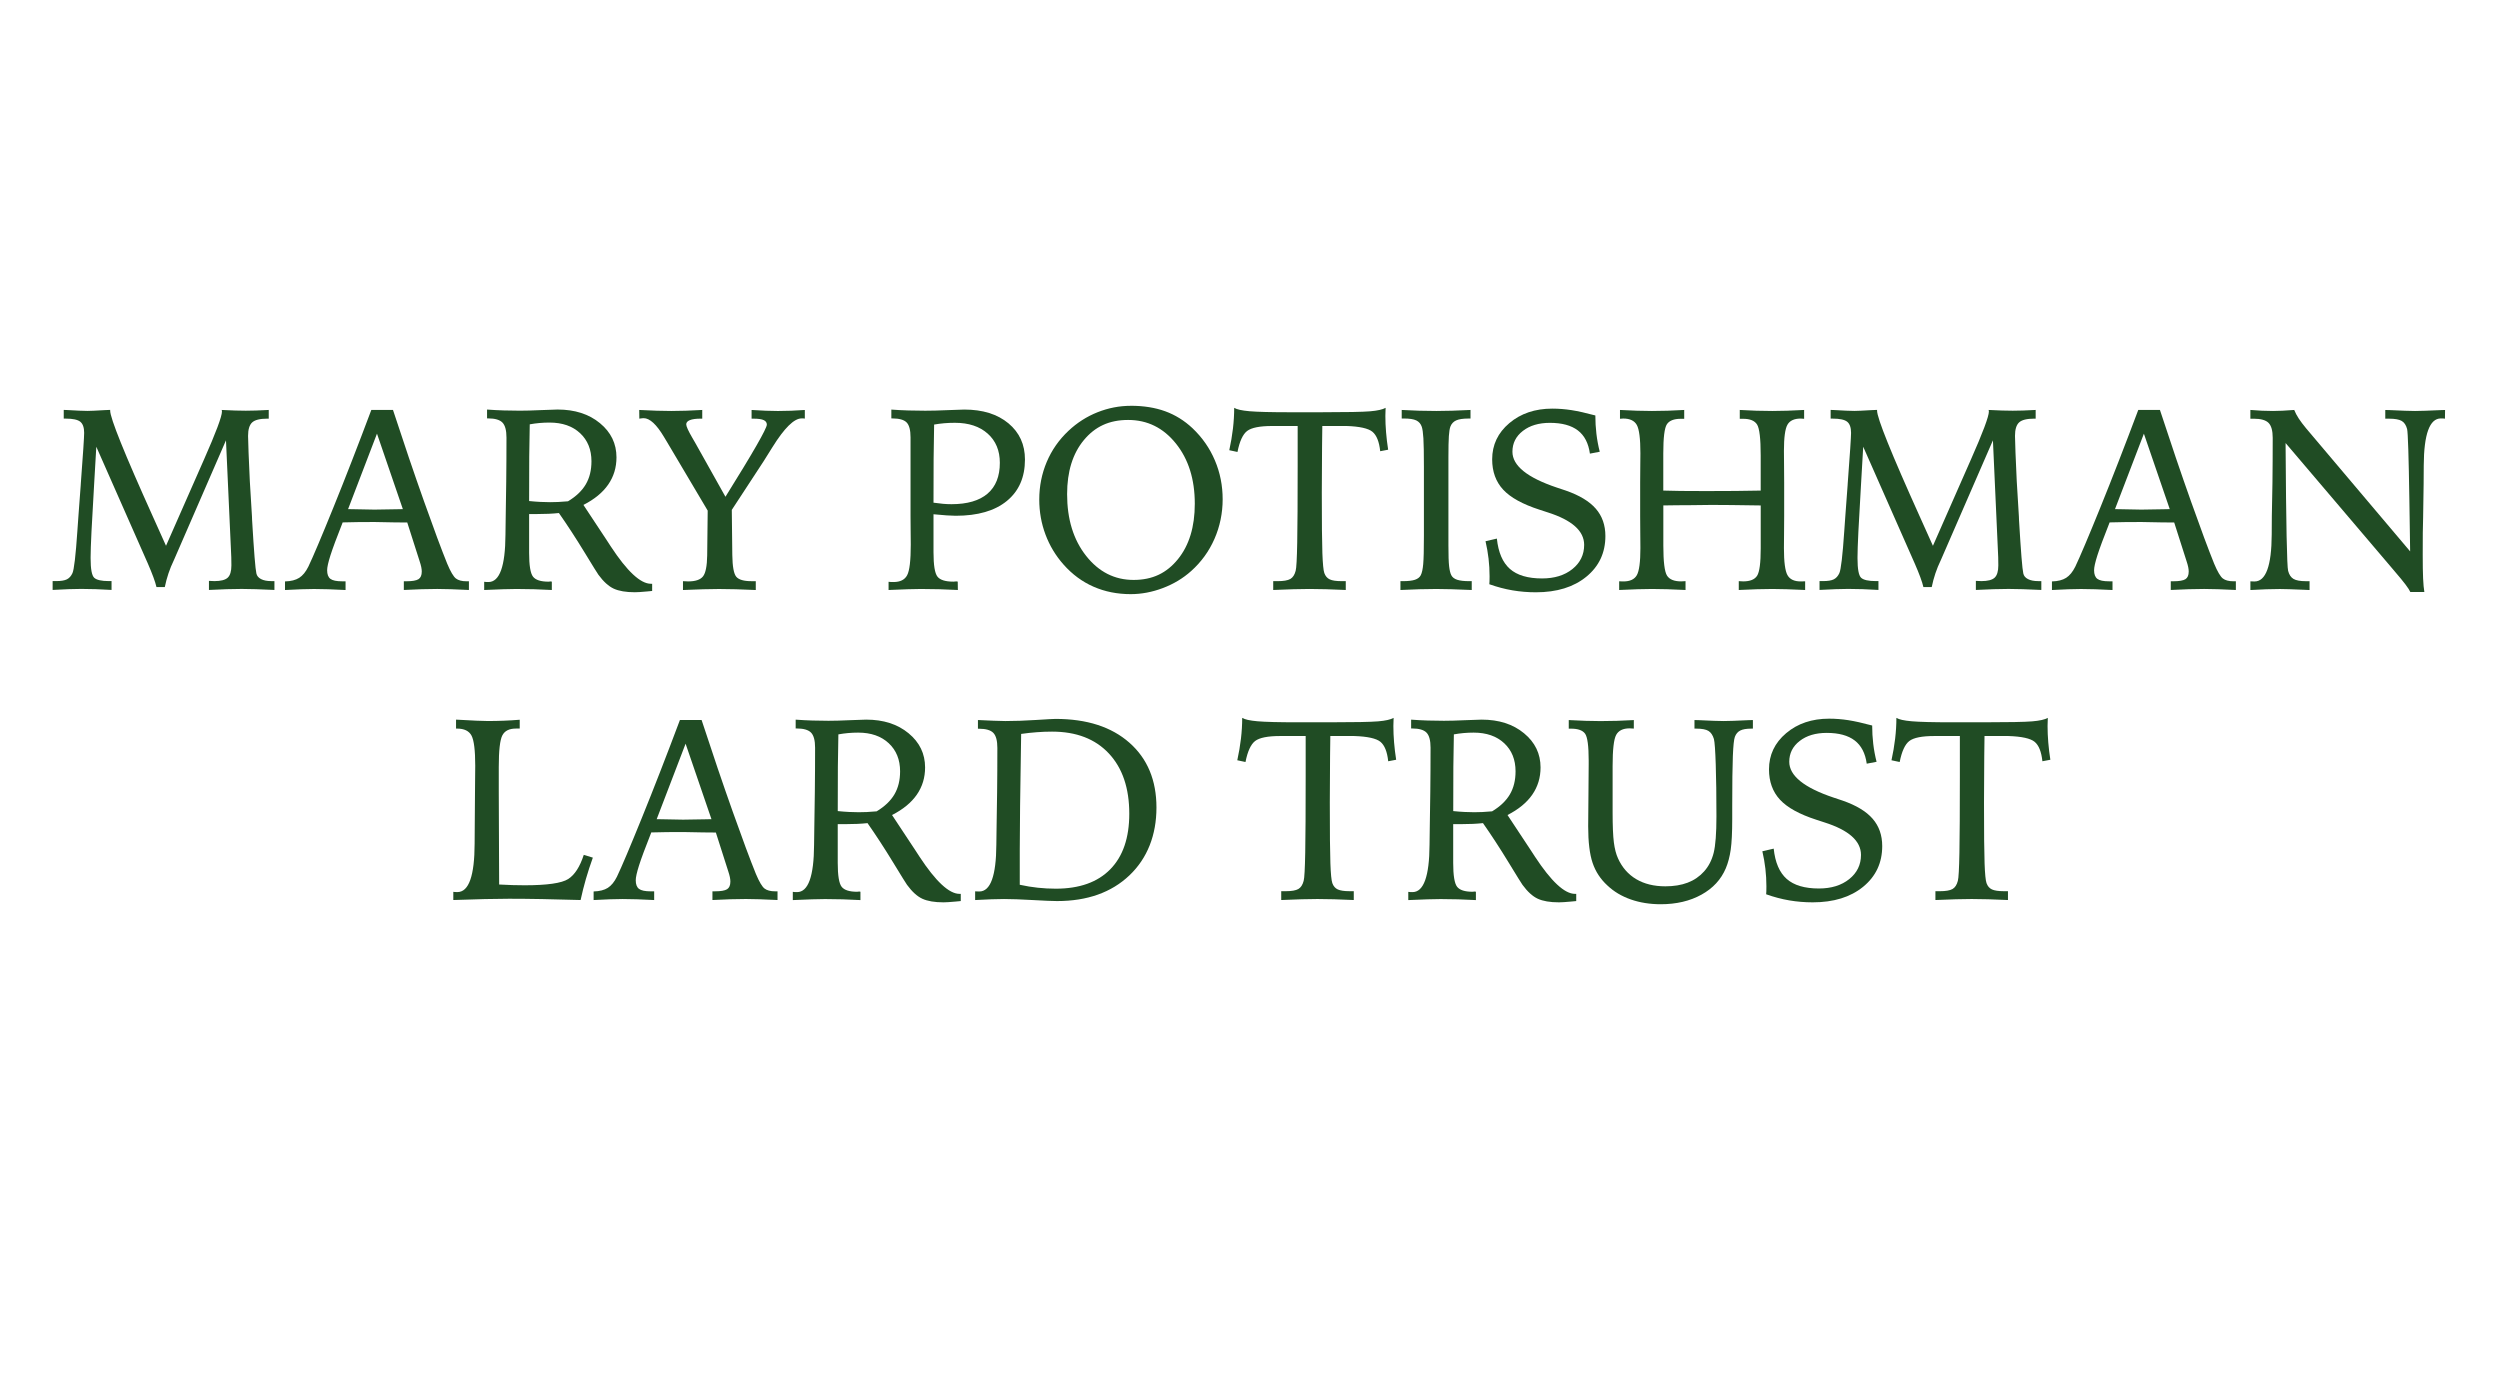
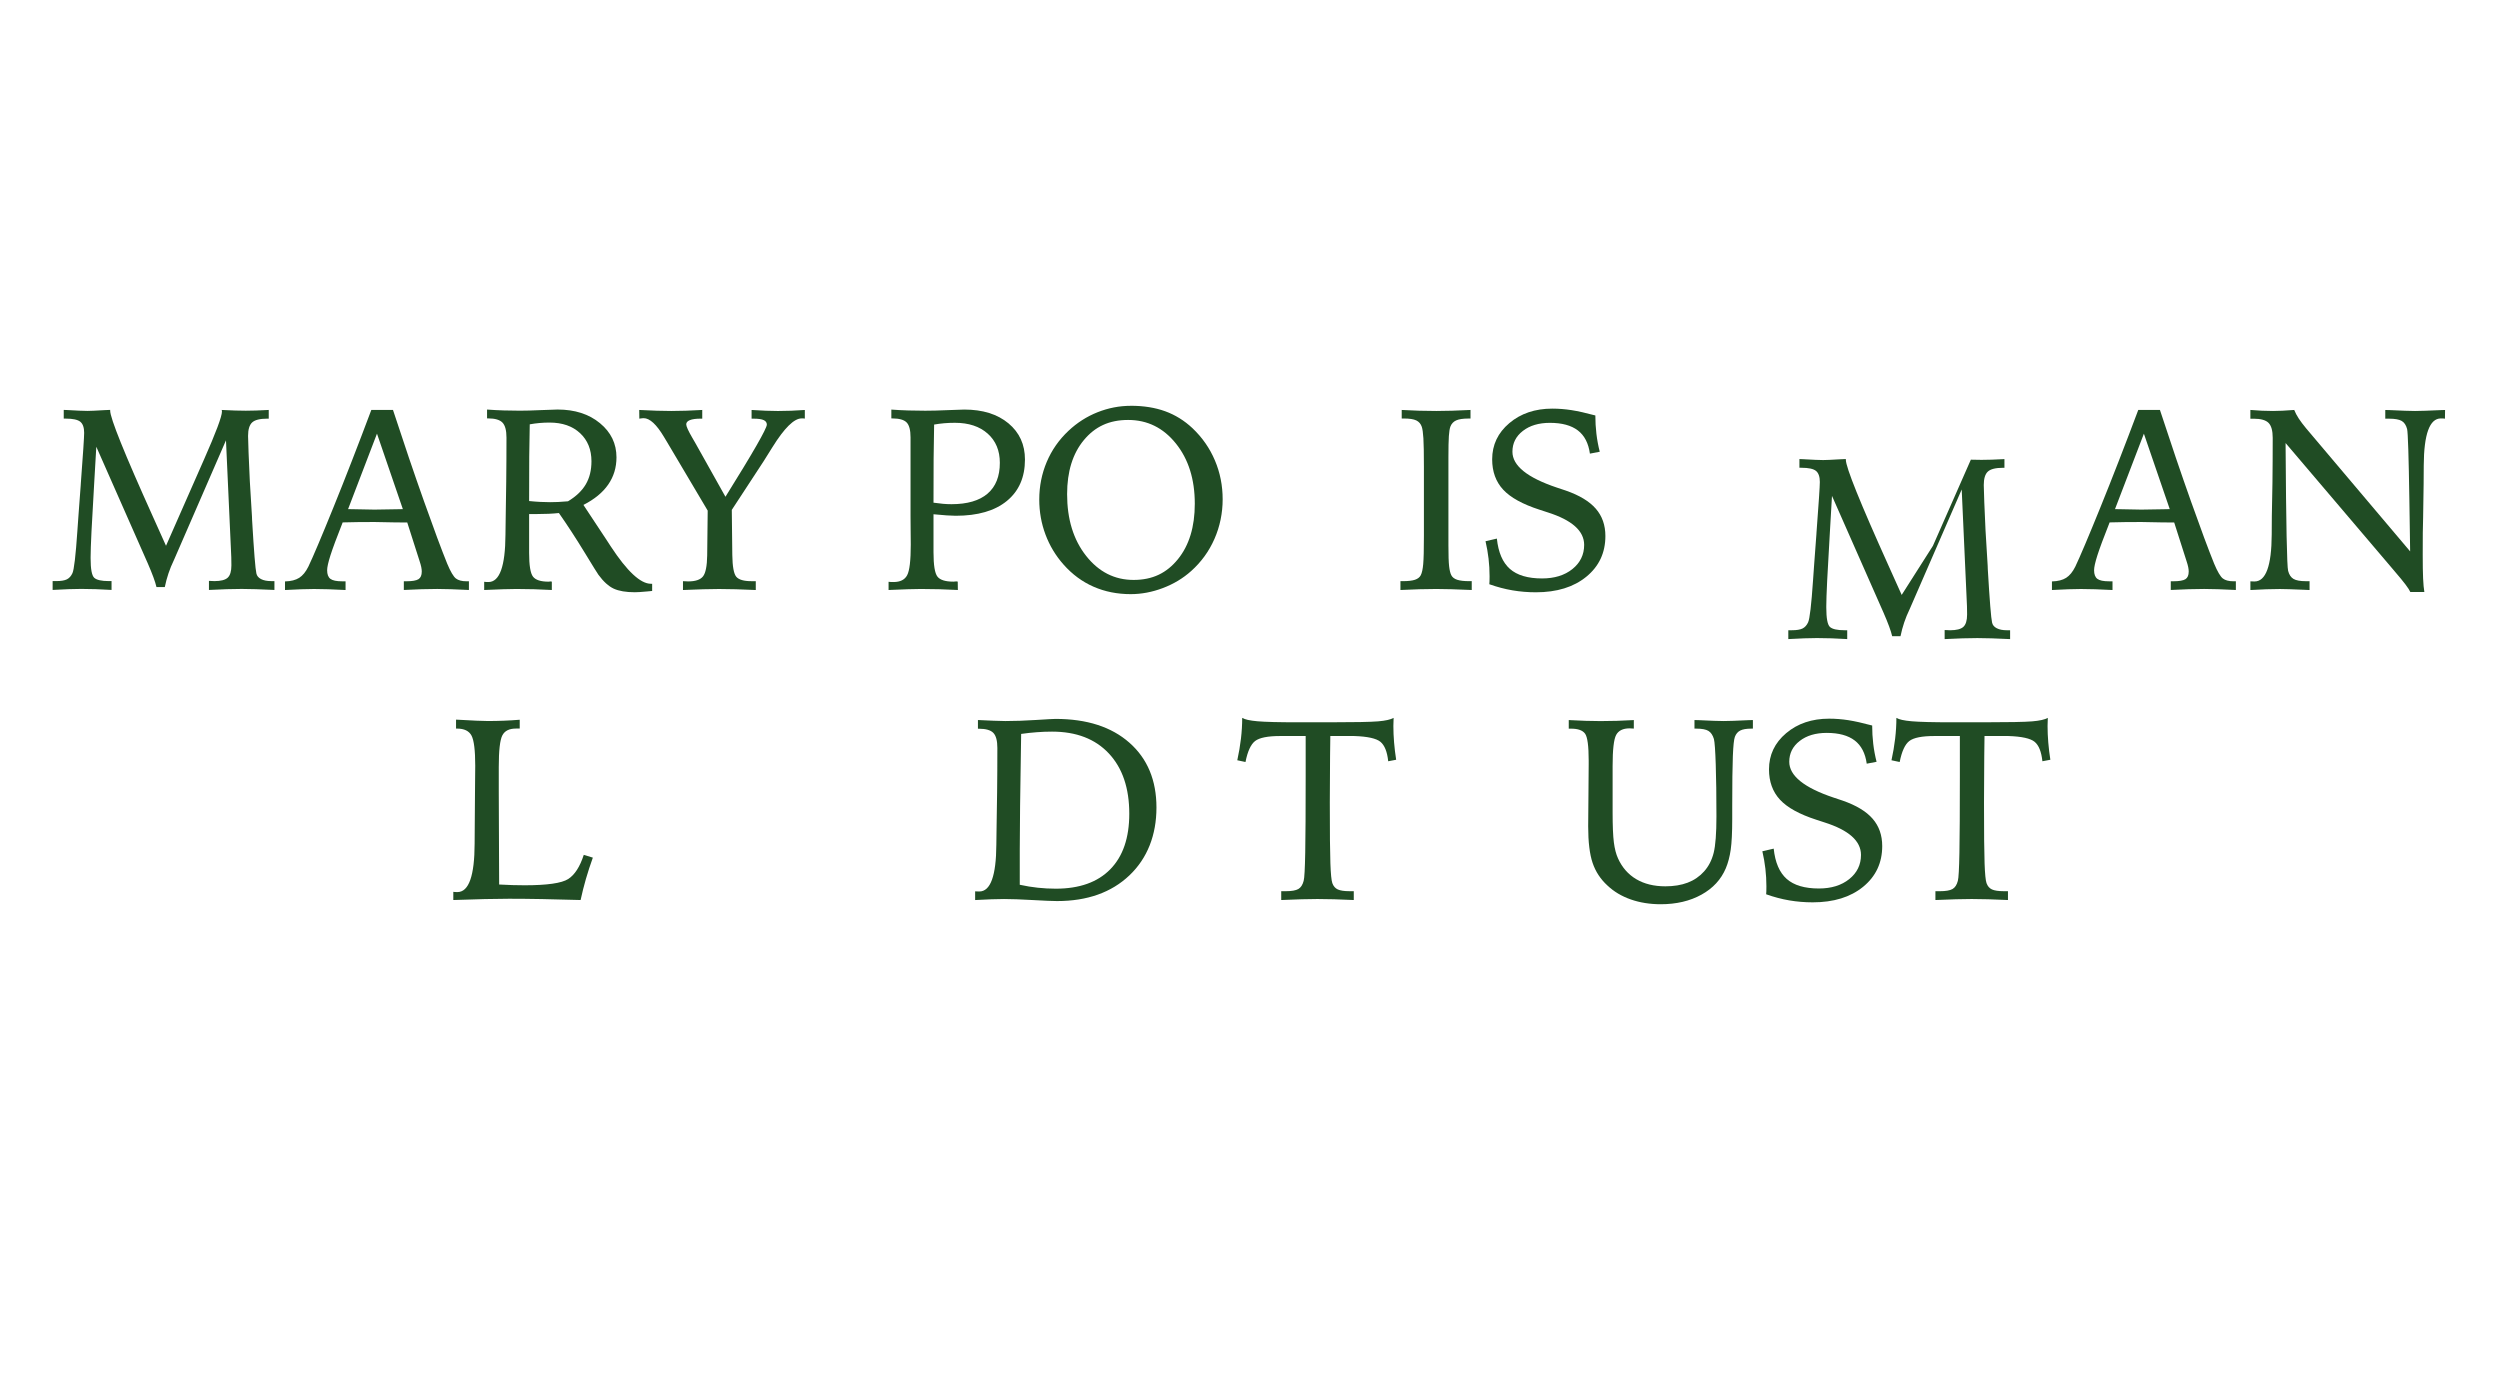
<svg xmlns="http://www.w3.org/2000/svg" id="Layer_1" viewBox="0 0 1080 600">
  <defs>
    <style>.cls-1{fill:#204c24;stroke-width:0px;}</style>
  </defs>
  <path class="cls-1" d="M71.71,235.8l15.74-35.75.65-1.47c5.19-11.74,7.79-18.68,7.79-20.82,0-.07-.02-.18-.05-.33-.04-.14-.05-.25-.05-.33,2.14.11,4.08.19,5.8.25s3.26.08,4.6.08c1.27,0,2.74-.03,4.41-.08s3.51-.14,5.5-.25v3.76h-.65c-3.16,0-5.33.54-6.51,1.63-1.18,1.09-1.77,3.03-1.77,5.83,0,1.09.07,3.52.22,7.3.14,3.78.33,7.87.54,12.26l.93,15.32.05,1.47c.8,13.59,1.42,21.27,1.85,23.05.22,1.05.89,1.87,2.02,2.45,1.13.58,2.6.87,4.42.87h1.36v3.82c-2.87-.14-5.54-.25-8.01-.33-2.47-.07-4.51-.11-6.14-.11-1.92,0-4.07.04-6.46.11-2.39.07-4.95.18-7.68.33v-3.92c.33,0,.74.02,1.25.05.51.04.87.05,1.09.05,2.76,0,4.68-.49,5.75-1.47,1.07-.98,1.61-2.76,1.61-5.34,0-1.2-.02-2.38-.05-3.54-.04-1.16-.09-2.36-.16-3.6l-2.13-46.87-22.34,51.39c-.04.07-.11.24-.22.49-1.74,3.6-3.03,7.43-3.87,11.5h-3.6c-.51-2.25-1.78-5.7-3.81-10.36l-.22-.49-21.96-49.76c-.22,3.89-.53,9.23-.93,16.02-1.02,16.86-1.53,27.41-1.53,31.67v.54c0,4.62.52,7.4,1.55,8.37,1.04.96,3.15,1.44,6.35,1.44h1.14v3.82c-2.36-.14-4.62-.25-6.79-.33-2.16-.07-4.26-.11-6.29-.11-1.45,0-3.26.04-5.42.11-2.16.07-4.48.18-6.95.33v-3.82h1.53c2.07,0,3.62-.25,4.63-.76,1.02-.51,1.82-1.4,2.4-2.67.69-1.49,1.4-7.52,2.12-18.09.18-2.91.34-5.21.49-6.92l.98-13.19v-.16c.98-13.04,1.47-20.46,1.47-22.24,0-2.29-.55-3.89-1.66-4.8-1.11-.91-3.21-1.36-6.29-1.36h-.87v-3.76c.29,0,.76.02,1.42.05,4.21.25,7.16.38,8.83.38,1.27,0,3.69-.11,7.25-.33,1.13-.07,1.98-.11,2.56-.11v.33c0,3.23,6.15,18.49,18.46,45.78l5.66,12.59Z" />
  <path class="cls-1" d="M160.4,177.1h9.37c4.72,14.44,9.2,27.62,13.43,39.54,4.23,11.93,7.57,20.89,10,26.89,1.45,3.46,2.71,5.58,3.76,6.38,1.05.8,2.56,1.2,4.52,1.2h1.09v3.76c-2.83-.14-5.42-.25-7.77-.33-2.34-.07-4.32-.11-5.91-.11-2.04,0-4.27.04-6.7.11-2.43.07-5.01.18-7.74.33v-3.76h1.04c2.58,0,4.34-.3,5.29-.9.94-.6,1.42-1.7,1.42-3.3,0-.58-.07-1.23-.22-1.94-.15-.71-.38-1.56-.71-2.54l-5.34-16.71c-1.38,0-3.27-.02-5.67-.05-4.36-.11-7.16-.16-8.39-.16-2.47,0-4.81,0-7,.03-2.2.02-4.48.06-6.84.14-2.58,6.52-4.34,11.27-5.29,14.26-.95,2.99-1.42,5.12-1.42,6.39,0,1.79.47,3.03,1.42,3.74.94.71,2.63,1.06,5.07,1.06h1.47v3.76c-2.65-.14-5.13-.25-7.44-.33-2.31-.07-4.37-.11-6.19-.11-1.45,0-3.27.04-5.45.11-2.18.07-4.54.18-7.08.33v-3.71c2.58-.07,4.62-.59,6.13-1.55s2.83-2.57,3.95-4.83c2.04-4.25,5.64-12.77,10.82-25.55,5.18-12.78,10.64-26.83,16.38-42.13ZM162.85,187.35l-12.48,32.59c.69,0,1.69.02,3,.05,4.11.11,6.9.16,8.39.16,1.82,0,5.1-.05,9.87-.16,1.05-.04,1.85-.05,2.4-.05l-11.17-32.59Z" />
  <path class="cls-1" d="M209.2,251.33c.25.04.5.06.74.08.24.02.59.03,1.06.03,4.83,0,7.29-6.79,7.36-20.38.04-3.42.07-6.08.11-8.01l.22-14.88c.04-3.2.06-6.3.08-9.32.02-3.02.03-6.29.03-9.81,0-3.12-.58-5.29-1.74-6.49s-3.23-1.8-6.21-1.8h-.44v-3.82c2.43.18,4.84.31,7.22.38,2.38.07,4.7.11,6.95.11,2.43,0,5.46-.08,9.07-.25,3.62-.16,6.02-.25,7.22-.25,7.45,0,13.55,1.96,18.31,5.89,4.76,3.92,7.14,8.85,7.14,14.77,0,4.4-1.19,8.31-3.57,11.75s-5.95,6.37-10.71,8.8l10.19,15.42c.36.58.91,1.42,1.63,2.51,7.05,10.75,12.83,16.13,17.33,16.13h.54v3.11c-.51.04-1.27.11-2.29.22-2.36.22-4.09.33-5.18.33-3.85,0-6.89-.52-9.13-1.55-2.23-1.04-4.44-3.04-6.62-6.02-.36-.47-2.37-3.71-6.02-9.7s-7.33-11.64-11.04-16.95c-1.38.15-2.85.25-4.42.33-1.56.07-3.29.11-5.18.11h-3.27v16.73c0,5.45.56,8.89,1.69,10.33,1.13,1.44,3.36,2.15,6.7,2.15.11,0,.25-.02.44-.05.18-.04.33-.05.44-.05.15,0,.26.02.35.05s.15.05.19.05v3.6c-2.58-.14-5.14-.25-7.69-.33-2.54-.07-5.07-.11-7.58-.11-1.34,0-3.23.04-5.67.11-2.43.07-5.2.18-8.28.33v-3.54ZM228.6,216.45c1.74.18,3.39.31,4.93.38,1.54.07,2.92.11,4.11.11,1.02,0,2.18-.03,3.49-.08s2.72-.15,4.25-.3c3.49-2.11,6.05-4.55,7.68-7.33,1.63-2.78,2.45-6.09,2.45-9.95,0-5.05-1.64-9.1-4.91-12.15-3.27-3.05-7.67-4.58-13.19-4.58-1.49,0-2.94.06-4.36.19-1.42.13-2.82.32-4.2.57-.11,4.51-.18,9.14-.22,13.9-.04,4.76-.05,11.17-.05,19.24Z" />
  <path class="cls-1" d="M276.12,177.1c2.69.15,5.21.25,7.58.33,2.36.07,4.45.11,6.27.11,1.96,0,4.07-.04,6.32-.11,2.25-.07,4.61-.18,7.08-.33v3.76h-.76c-2,0-3.53.21-4.58.63-1.05.42-1.58,1.03-1.58,1.83,0,.87.89,2.83,2.67,5.89.47.8.85,1.45,1.14,1.96l13.13,23.44c5.96-9.56,10.43-16.93,13.41-22.13,2.98-5.2,4.47-8.21,4.47-9.05s-.45-1.52-1.33-1.93c-.89-.42-2.33-.63-4.33-.63h-.93v-3.76c2.18.15,4.25.25,6.21.33,1.96.07,3.69.11,5.18.11,1.85,0,3.74-.04,5.67-.11,1.92-.07,3.91-.18,5.94-.33v3.76c-.07-.04-.16-.06-.27-.08-.11-.02-.27-.03-.49-.03h-.65c-3.23,0-7.43,4.14-12.59,12.43-1.6,2.58-2.87,4.61-3.82,6.1l-13.73,20.98.22,19.46c.07,5.05.65,8.2,1.74,9.46,1.09,1.25,3.25,1.88,6.49,1.88h1.91v3.82c-3.02-.14-5.88-.25-8.58-.33-2.71-.07-5.13-.11-7.28-.11-1.82,0-4.08.04-6.79.11-2.71.07-5.64.18-8.8.33v-3.82c.25,0,.64.02,1.14.05s.87.05,1.09.05c3.16,0,5.3-.73,6.43-2.18,1.13-1.45,1.73-4.47,1.8-9.05l.22-19.35-17.6-29.7c-.33-.47-.75-1.16-1.25-2.07-3.23-5.45-6.18-8.17-8.83-8.17-.18,0-.41.02-.68.05-.27.04-.66.09-1.17.16l-.05-3.76Z" />
  <path class="cls-1" d="M383.87,251.33c.29.04.57.06.84.08.27.02.7.03,1.28.03,2.91,0,4.88-.99,5.91-2.97,1.04-1.98,1.55-6.38,1.55-13.22,0-1.02-.02-2.89-.05-5.61-.04-2.72-.05-4.92-.05-6.59v-34.12c0-3.12-.56-5.27-1.69-6.43-1.13-1.16-3.18-1.74-6.16-1.74h-.44v-3.82c2.47.18,4.93.31,7.38.38,2.45.07,4.88.11,7.28.11,2.69,0,5.89-.08,9.62-.25,3.72-.16,6.13-.25,7.22-.25,7.96,0,14.31,1.98,19.08,5.94,4.76,3.96,7.14,9.17,7.14,15.64,0,7.67-2.61,13.63-7.82,17.9-5.21,4.27-12.58,6.4-22.1,6.4-.95,0-2.23-.05-3.84-.16-1.62-.11-3.53-.27-5.75-.49v16.41c0,5.6.57,9.11,1.72,10.55,1.14,1.44,3.44,2.15,6.89,2.15.11,0,.3-.02.57-.05s.48-.05.63-.05c.18,0,.32,0,.41.03.09.02.17.05.25.08l.05,3.6c-2.65-.14-5.32-.25-8.01-.33-2.69-.07-5.34-.11-7.96-.11-1.27,0-3.13.04-5.59.11-2.45.07-5.24.18-8.37.33v-3.54ZM403.27,217.16c1.53.22,2.91.38,4.14.49,1.23.11,2.45.16,3.65.16,6.83,0,12.02-1.52,15.56-4.55,3.54-3.03,5.31-7.47,5.31-13.33,0-5.27-1.74-9.46-5.23-12.59-3.49-3.12-8.21-4.69-14.17-4.69-1.63,0-3.19.06-4.66.19-1.47.13-2.92.32-4.33.57-.11,4.91-.18,9.86-.22,14.85-.04,5-.05,11.29-.05,18.88Z" />
  <path class="cls-1" d="M488.57,175.3c5.52,0,10.46.79,14.8,2.37,4.34,1.58,8.28,4.02,11.8,7.33,4.21,4,7.44,8.63,9.67,13.9,2.24,5.27,3.35,10.86,3.35,16.79s-1.18,11.74-3.54,17.11c-2.36,5.38-5.72,10.01-10.08,13.9-3.49,3.13-7.55,5.57-12.18,7.33-4.63,1.76-9.27,2.64-13.92,2.64-5.81,0-11.17-1.07-16.05-3.21-4.89-2.14-9.2-5.32-12.94-9.54-3.42-3.85-6.02-8.17-7.82-12.97-1.8-4.8-2.7-9.85-2.7-15.15,0-5.74,1.08-11.16,3.24-16.27,2.16-5.1,5.3-9.58,9.4-13.43,3.71-3.49,7.88-6.16,12.54-8.01,4.65-1.85,9.46-2.78,14.44-2.78ZM516.15,217.6c0-10.57-2.73-19.25-8.18-26.02-5.45-6.78-12.32-10.16-20.6-10.16s-14.34,2.91-19.16,8.72c-4.81,5.81-7.22,13.59-7.22,23.33,0,10.83,2.73,19.71,8.2,26.65,5.47,6.94,12.31,10.41,20.52,10.41s14.31-2.99,19.16-8.97c4.85-5.98,7.28-13.96,7.28-23.95Z" />
-   <path class="cls-1" d="M550.02,251.06h1.91c2.58,0,4.41-.32,5.5-.95,1.09-.63,1.85-1.81,2.29-3.51.33-1.13.55-5.21.68-12.26.13-7.05.19-18.02.19-32.92v-17.39h-11.01c-5.34,0-8.95.72-10.82,2.15-1.87,1.44-3.26,4.46-4.17,9.07l-3.54-.76c.69-3.16,1.22-6.27,1.58-9.32.36-3.05.54-6.05.54-8.99,1.09.69,3.3,1.18,6.62,1.47,3.32.29,9.15.44,17.47.44h13.3c11.04,0,18.16-.14,21.34-.41,3.18-.27,5.4-.77,6.68-1.5,0,.36-.02.94-.05,1.72-.04.78-.05,1.37-.05,1.77,0,2.29.1,4.65.3,7.08.2,2.43.5,4.94.9,7.52l-3.43.65c-.44-4.11-1.55-6.9-3.35-8.39-1.8-1.49-5.59-2.33-11.36-2.51h-10.3c-.04,2.07-.07,5-.11,8.77-.07,9.92-.11,16.59-.11,20,0,12.9.08,21.64.25,26.21s.44,7.43.84,8.56c.47,1.31,1.25,2.22,2.34,2.73s2.76.76,5.01.76h1.91v3.82c-3.02-.14-5.86-.25-8.53-.33-2.67-.07-5.06-.11-7.17-.11-1.85,0-4.13.04-6.84.11-2.71.07-5.64.18-8.8.33v-3.82Z" />
  <path class="cls-1" d="M605.55,177.1c2.54.15,5.07.25,7.58.33,2.51.07,4.96.11,7.36.11,2.04,0,4.31-.04,6.81-.11,2.51-.07,5.16-.18,7.96-.33v3.71h-.93c-2.36,0-4.13.27-5.31.82s-2.01,1.45-2.48,2.73c-.29.84-.5,2.19-.63,4.06-.13,1.87-.19,4.92-.19,9.14v38.02c0,4.29.1,7.31.3,9.05.2,1.75.52,3.04.95,3.87.47.91,1.32,1.56,2.53,1.96,1.22.4,2.93.6,5.15.6h1.14v3.82c-3.13-.14-6.01-.25-8.67-.33-2.65-.07-4.87-.11-6.65-.11-2.11,0-4.49.04-7.14.11-2.65.07-5.43.18-8.34.33v-3.82h1.09c2.25,0,3.98-.2,5.18-.6,1.2-.4,2.04-1.05,2.51-1.96.51-.98.86-2.59,1.06-4.83.2-2.24.3-6.28.3-12.14v-29.94c0-5.71-.07-9.77-.22-12.19-.15-2.42-.38-4.1-.71-5.05-.44-1.27-1.23-2.18-2.37-2.73s-2.92-.82-5.31-.82h-.98v-3.71Z" />
  <path class="cls-1" d="M689.19,179.45c0,2.69.15,5.34.46,7.96s.79,5.2,1.44,7.74l-4.25.82c-.62-4.5-2.35-7.85-5.21-10.03s-6.88-3.27-12.07-3.27c-4.8,0-8.69,1.16-11.69,3.49-3,2.33-4.5,5.32-4.5,8.99,0,6.03,6.39,11.19,19.18,15.48,1.71.54,3.02.98,3.92,1.31,5.85,2.04,10.16,4.64,12.92,7.82,2.76,3.18,4.14,7.11,4.14,11.8,0,7.23-2.74,13.09-8.23,17.58s-12.75,6.73-21.8,6.73c-3.45,0-6.82-.28-10.11-.84-3.29-.56-6.62-1.44-10-2.64.04-.36.06-.79.08-1.28.02-.49.03-1.21.03-2.15,0-2.58-.15-5.12-.44-7.63-.29-2.51-.73-5.01-1.31-7.52l4.9-1.14c.62,5.96,2.49,10.32,5.61,13.08,3.12,2.76,7.76,4.14,13.9,4.14,5.38,0,9.76-1.35,13.13-4.06s5.07-6.19,5.07-10.44c0-6.03-5.27-10.72-15.81-14.06-1.49-.47-2.65-.85-3.49-1.14-7.3-2.36-12.54-5.25-15.7-8.67s-4.74-7.78-4.74-13.08c0-6.25,2.47-11.46,7.41-15.64,4.94-4.18,11.14-6.27,18.58-6.27,2.72,0,5.49.22,8.28.65,2.8.44,6.21,1.2,10.25,2.29Z" />
-   <path class="cls-1" d="M699.79,177.1c2.58.15,5.05.25,7.41.33,2.36.07,4.5.11,6.43.11,2.22,0,4.49-.04,6.81-.11,2.32-.07,4.71-.18,7.14-.33v3.82h-1.47c-2.98,0-4.99.79-6.02,2.37-1.04,1.58-1.55,5.78-1.55,12.59v16.05c2.36.07,4.86.13,7.49.16,2.63.04,6.31.05,11.04.05s9.04-.02,12.62-.05c3.58-.04,7.22-.09,10.93-.16v-15.18c0-7.22-.52-11.66-1.55-13.33-1.04-1.67-3.04-2.5-6.02-2.5h-1.47v-3.82c2.43.15,4.82.25,7.17.33,2.34.07,4.64.11,6.89.11,1.92,0,4.05-.04,6.38-.11,2.33-.07,4.78-.18,7.36-.33v3.82c-.18,0-.44-.02-.76-.05s-.56-.05-.71-.05c-2.8,0-4.71.88-5.72,2.64-1.02,1.76-1.53,5.53-1.53,11.3,0,1.09.02,3.16.05,6.21.04,3.05.05,5.55.05,7.51v14.49c0,1.96-.02,4.48-.05,7.54-.04,3.07-.05,5.16-.05,6.29,0,5.96.51,9.84,1.53,11.66,1.02,1.82,2.92,2.72,5.72,2.72.51,0,.9,0,1.17-.03.27-.02.52-.03.74-.03v3.76c-2.87-.14-5.53-.25-7.98-.33-2.45-.07-4.51-.11-6.19-.11-1.96,0-4.17.04-6.62.11-2.45.07-5.08.18-7.88.33v-3.82c.22,0,.55.02.98.05s.74.05.93.05c2.98,0,4.99-.82,6.02-2.45,1.04-1.63,1.55-5.58,1.55-11.83v-18.53h-.71c-9.34-.15-16.17-.22-20.49-.22-3.27,0-6.39.04-9.37.11h-.65c-1.56,0-3.25,0-5.07.03-1.82.02-3.74.05-5.78.08v17.33c0,6.98.53,11.3,1.58,12.97,1.05,1.67,3.09,2.51,6.1,2.51.18,0,.49-.02.93-.05.44-.04.76-.05.98-.05v3.82c-2.8-.14-5.42-.25-7.88-.33-2.45-.07-4.66-.11-6.62-.11-1.67,0-3.73.04-6.16.11-2.43.07-5.11.18-8.01.33v-3.76c.22,0,.46,0,.74.03.27.02.64.03,1.12.03,2.83,0,4.76-.91,5.78-2.72,1.02-1.82,1.53-5.7,1.53-11.66,0-1.12-.02-3.22-.05-6.29-.04-3.07-.05-5.58-.05-7.54v-14.49c0-1.82.02-4.13.05-6.94s.05-4.73.05-5.75c0-6.28-.52-10.35-1.55-12.2-1.04-1.85-2.99-2.78-5.86-2.78-.11,0-.33.02-.65.05-.33.04-.58.05-.76.05v-3.82Z" />
-   <path class="cls-1" d="M835.02,235.8l15.74-35.75.65-1.47c5.19-11.74,7.79-18.68,7.79-20.82,0-.07-.02-.18-.05-.33-.04-.14-.05-.25-.05-.33,2.14.11,4.08.19,5.8.25s3.26.08,4.6.08c1.27,0,2.74-.03,4.41-.08s3.51-.14,5.5-.25v3.76h-.65c-3.16,0-5.33.54-6.51,1.63s-1.77,3.03-1.77,5.83c0,1.09.07,3.52.22,7.3.15,3.78.33,7.87.54,12.26l.93,15.32.05,1.47c.8,13.59,1.42,21.27,1.85,23.05.22,1.05.89,1.87,2.02,2.45,1.12.58,2.6.87,4.41.87h1.36v3.82c-2.87-.14-5.54-.25-8-.33-2.47-.07-4.51-.11-6.14-.11-1.91,0-4.07.04-6.46.11-2.39.07-4.95.18-7.68.33v-3.92c.33,0,.75.02,1.25.05.51.04.87.05,1.09.05,2.76,0,4.68-.49,5.75-1.47,1.07-.98,1.61-2.76,1.61-5.34,0-1.2-.02-2.38-.05-3.54-.04-1.16-.09-2.36-.16-3.6l-2.12-46.87-22.35,51.39c-.04.07-.11.24-.22.49-1.74,3.6-3.03,7.43-3.87,11.5h-3.6c-.51-2.25-1.78-5.7-3.82-10.36l-.22-.49-21.96-49.76c-.22,3.89-.53,9.23-.93,16.02-1.02,16.86-1.53,27.41-1.53,31.67v.54c0,4.62.52,7.4,1.55,8.37,1.04.96,3.15,1.44,6.35,1.44h1.14v3.82c-2.36-.14-4.62-.25-6.79-.33-2.16-.07-4.26-.11-6.29-.11-1.45,0-3.26.04-5.42.11-2.16.07-4.48.18-6.95.33v-3.82h1.53c2.07,0,3.62-.25,4.63-.76,1.02-.51,1.82-1.4,2.4-2.67.69-1.49,1.4-7.52,2.12-18.09.18-2.91.34-5.21.49-6.92l.98-13.19v-.16c.98-13.04,1.47-20.46,1.47-22.24,0-2.29-.55-3.89-1.66-4.8-1.11-.91-3.21-1.36-6.29-1.36h-.87v-3.76c.29,0,.76.02,1.42.05,4.21.25,7.16.38,8.83.38,1.27,0,3.69-.11,7.25-.33,1.13-.07,1.98-.11,2.56-.11v.33c0,3.23,6.15,18.49,18.46,45.78l5.66,12.59Z" />
+   <path class="cls-1" d="M835.02,235.8l15.74-35.75.65-1.47s3.26.08,4.6.08c1.27,0,2.74-.03,4.41-.08s3.51-.14,5.5-.25v3.76h-.65c-3.16,0-5.33.54-6.51,1.63s-1.77,3.03-1.77,5.83c0,1.09.07,3.52.22,7.3.15,3.78.33,7.87.54,12.26l.93,15.32.05,1.47c.8,13.59,1.42,21.27,1.85,23.05.22,1.05.89,1.87,2.02,2.45,1.12.58,2.6.87,4.41.87h1.36v3.82c-2.87-.14-5.54-.25-8-.33-2.47-.07-4.51-.11-6.14-.11-1.91,0-4.07.04-6.46.11-2.39.07-4.95.18-7.68.33v-3.92c.33,0,.75.02,1.25.05.51.04.87.05,1.09.05,2.76,0,4.68-.49,5.75-1.47,1.07-.98,1.61-2.76,1.61-5.34,0-1.2-.02-2.38-.05-3.54-.04-1.16-.09-2.36-.16-3.6l-2.12-46.87-22.35,51.39c-.04.07-.11.24-.22.49-1.74,3.6-3.03,7.43-3.87,11.5h-3.6c-.51-2.25-1.78-5.7-3.82-10.36l-.22-.49-21.96-49.76c-.22,3.89-.53,9.23-.93,16.02-1.02,16.86-1.53,27.41-1.53,31.67v.54c0,4.62.52,7.4,1.55,8.37,1.04.96,3.15,1.44,6.35,1.44h1.14v3.82c-2.36-.14-4.62-.25-6.79-.33-2.16-.07-4.26-.11-6.29-.11-1.45,0-3.26.04-5.42.11-2.16.07-4.48.18-6.95.33v-3.82h1.53c2.07,0,3.62-.25,4.63-.76,1.02-.51,1.82-1.4,2.4-2.67.69-1.49,1.4-7.52,2.12-18.09.18-2.91.34-5.21.49-6.92l.98-13.19v-.16c.98-13.04,1.47-20.46,1.47-22.24,0-2.29-.55-3.89-1.66-4.8-1.11-.91-3.21-1.36-6.29-1.36h-.87v-3.76c.29,0,.76.02,1.42.05,4.21.25,7.16.38,8.83.38,1.27,0,3.69-.11,7.25-.33,1.13-.07,1.98-.11,2.56-.11v.33c0,3.23,6.15,18.49,18.46,45.78l5.66,12.59Z" />
  <path class="cls-1" d="M923.71,177.1h9.38c4.72,14.44,9.2,27.62,13.43,39.54,4.23,11.93,7.57,20.89,10,26.89,1.45,3.46,2.71,5.58,3.76,6.38,1.05.8,2.56,1.2,4.52,1.2h1.09v3.76c-2.83-.14-5.42-.25-7.77-.33-2.34-.07-4.32-.11-5.91-.11-2.04,0-4.27.04-6.7.11-2.43.07-5.01.18-7.74.33v-3.76h1.04c2.58,0,4.34-.3,5.29-.9.94-.6,1.42-1.7,1.42-3.3,0-.58-.07-1.23-.22-1.94-.15-.71-.38-1.56-.71-2.54l-5.34-16.71c-1.38,0-3.27-.02-5.67-.05-4.36-.11-7.16-.16-8.39-.16-2.47,0-4.81,0-7,.03-2.2.02-4.48.06-6.84.14-2.58,6.52-4.34,11.27-5.29,14.26-.95,2.99-1.42,5.12-1.42,6.39,0,1.79.47,3.03,1.42,3.74.94.71,2.63,1.06,5.07,1.06h1.47v3.76c-2.65-.14-5.13-.25-7.44-.33-2.31-.07-4.37-.11-6.19-.11-1.45,0-3.27.04-5.45.11-2.18.07-4.54.18-7.08.33v-3.71c2.58-.07,4.62-.59,6.13-1.55s2.83-2.57,3.95-4.83c2.03-4.25,5.64-12.77,10.82-25.55s10.64-26.83,16.38-42.13ZM926.16,187.35l-12.48,32.59c.69,0,1.69.02,3,.05,4.11.11,6.9.16,8.39.16,1.82,0,5.1-.05,9.86-.16,1.05-.04,1.85-.05,2.4-.05l-11.17-32.59Z" />
  <path class="cls-1" d="M972.18,177.1c1.71.15,3.37.25,4.99.33,1.62.07,3.21.11,4.77.11,1.16,0,2.53-.04,4.09-.11,1.56-.07,3.25-.18,5.07-.33.47,1.2,1.13,2.43,1.96,3.71.84,1.27,1.89,2.67,3.16,4.2l44.96,53.19c-.11-5.52-.22-12.84-.33-21.96-.29-19.15-.62-29.45-.98-30.9-.44-1.67-1.21-2.83-2.32-3.49-1.11-.65-2.92-.98-5.42-.98h-1.69v-3.76c.44,0,1.09.02,1.96.05,5.16.25,8.79.38,10.9.38s5.89-.13,11.23-.38c.76-.04,1.34-.05,1.74-.05l-.05,3.76c-.22-.04-.45-.06-.71-.08-.25-.02-.6-.03-1.04-.03-4.87,0-7.34,6.78-7.41,20.33-.04,3.42-.05,6.09-.05,8.01l-.22,14.5c-.07,2.14-.12,4.35-.14,6.62-.02,2.27-.03,5.39-.03,9.35,0,4.4.05,7.82.16,10.27.11,2.45.29,4.42.54,5.91h-6.05c-.62-1.45-2.82-4.36-6.59-8.72l-.54-.65-46.76-54.99v1.25c.22,34.01.58,51.99,1.09,53.96.44,1.67,1.21,2.83,2.32,3.49,1.11.65,2.88.98,5.31.98h1.63v3.82c-.54-.04-1.34-.07-2.4-.11-5.09-.22-8.56-.33-10.41-.33s-3.75.04-5.91.11c-2.16.07-4.44.18-6.84.33v-3.76c.22,0,.46,0,.74.03.27.02.63.03,1.06.03,4.87,0,7.34-6.74,7.41-20.22.04-3.41.05-6.08.05-8.01l.27-14.5c.04-3.12.06-6.17.08-9.13.02-2.96.03-6.35.03-10.16,0-3.12-.6-5.29-1.8-6.49-1.2-1.2-3.32-1.8-6.38-1.8h-1.47v-3.76Z" />
  <path class="cls-1" d="M197.04,310.88c3.89.22,6.84.37,8.86.46,2.02.09,3.64.14,4.88.14,2.36,0,4.68-.05,6.95-.14,2.27-.09,4.53-.23,6.79-.41v3.81h-1.69c-2.87,0-4.82.99-5.83,2.97-1.02,1.98-1.53,6.53-1.53,13.64v10.84l.16,39.92c2.03.11,3.97.19,5.8.25,1.83.05,3.57.08,5.2.08,9.74,0,16.01-.9,18.83-2.7,2.81-1.8,5.06-5.28,6.73-10.44l3.92,1.2c-1.13,3.12-2.12,6.2-3,9.21-.87,3.02-1.63,6.05-2.29,9.1-6.03-.18-11.58-.32-16.65-.41-5.07-.09-9.82-.14-14.25-.14-3.12,0-6.61.05-10.46.14-3.85.09-8.39.23-13.63.41v-3.54c.25.04.5.06.74.08.24.02.59.03,1.06.03,4.91-.04,7.38-7.02,7.41-20.97,0-3.16.02-5.63.05-7.41l.11-14.81c0-1.6.02-3.65.05-6.15.04-2.5.05-4.25.05-5.23,0-6.68-.54-11.03-1.61-13.04-1.07-2.01-3.15-3.02-6.24-3.02h-.44v-3.87Z" />
-   <path class="cls-1" d="M293.72,311.04h9.37c4.72,14.44,9.2,27.62,13.43,39.54,4.23,11.93,7.57,20.89,10,26.89,1.45,3.45,2.71,5.58,3.76,6.38,1.05.8,2.56,1.2,4.52,1.2h1.09v3.76c-2.83-.14-5.42-.25-7.77-.33-2.34-.07-4.32-.11-5.91-.11-2.04,0-4.27.04-6.7.11-2.43.07-5.01.18-7.74.33v-3.76h1.04c2.58,0,4.34-.3,5.29-.9.94-.6,1.42-1.7,1.42-3.31,0-.58-.07-1.23-.22-1.94-.15-.71-.38-1.56-.71-2.54l-5.34-16.71c-1.38,0-3.27-.02-5.67-.05-4.36-.11-7.16-.16-8.39-.16-2.47,0-4.81,0-7,.03-2.2.02-4.48.06-6.84.14-2.58,6.52-4.34,11.27-5.29,14.26-.95,2.99-1.42,5.12-1.42,6.39,0,1.79.47,3.03,1.42,3.74.94.71,2.63,1.06,5.07,1.06h1.47v3.76c-2.65-.14-5.13-.25-7.44-.33-2.31-.07-4.37-.11-6.19-.11-1.45,0-3.27.04-5.45.11-2.18.07-4.54.18-7.08.33v-3.71c2.58-.07,4.62-.59,6.13-1.55,1.51-.96,2.83-2.57,3.95-4.83,2.04-4.25,5.64-12.77,10.82-25.55,5.18-12.78,10.64-26.83,16.38-42.13ZM296.17,321.29l-12.48,32.59c.69,0,1.69.02,3,.05,4.11.11,6.9.16,8.39.16,1.82,0,5.1-.05,9.87-.16,1.05-.04,1.85-.05,2.4-.05l-11.17-32.59Z" />
-   <path class="cls-1" d="M342.52,385.28c.25.04.5.06.74.08.24.02.59.03,1.06.03,4.83,0,7.29-6.79,7.36-20.38.04-3.41.07-6.08.11-8.01l.22-14.88c.04-3.2.06-6.3.08-9.32.02-3.02.03-6.29.03-9.81,0-3.12-.58-5.29-1.74-6.49s-3.23-1.8-6.21-1.8h-.44v-3.81c2.43.18,4.84.31,7.22.38,2.38.07,4.7.11,6.95.11,2.43,0,5.46-.08,9.07-.25,3.62-.16,6.02-.25,7.22-.25,7.45,0,13.55,1.96,18.31,5.89,4.76,3.92,7.14,8.85,7.14,14.77,0,4.4-1.19,8.31-3.57,11.75s-5.95,6.37-10.71,8.8l10.19,15.42c.36.58.91,1.42,1.63,2.51,7.05,10.75,12.83,16.13,17.33,16.13h.54v3.11c-.51.04-1.27.11-2.29.22-2.36.22-4.09.33-5.18.33-3.85,0-6.89-.52-9.13-1.55s-4.44-3.04-6.62-6.02c-.36-.47-2.37-3.71-6.02-9.7s-7.33-11.64-11.04-16.95c-1.38.15-2.85.25-4.42.33-1.56.07-3.29.11-5.18.11h-3.27v16.73c0,5.45.56,8.89,1.69,10.33,1.13,1.44,3.36,2.15,6.7,2.15.11,0,.25-.02.44-.05.18-.04.33-.05.44-.05.15,0,.26.02.35.05s.15.05.19.05v3.6c-2.58-.14-5.14-.25-7.69-.33-2.54-.07-5.07-.11-7.58-.11-1.34,0-3.23.04-5.67.11-2.43.07-5.2.18-8.28.33v-3.54ZM361.93,350.39c1.74.18,3.39.31,4.93.38,1.54.07,2.92.11,4.11.11,1.02,0,2.18-.03,3.49-.08s2.72-.15,4.25-.3c3.49-2.11,6.05-4.55,7.68-7.33,1.63-2.78,2.45-6.09,2.45-9.95,0-5.05-1.64-9.1-4.91-12.15-3.27-3.05-7.67-4.58-13.19-4.58-1.49,0-2.94.06-4.36.19-1.42.13-2.82.32-4.2.57-.11,4.51-.18,9.14-.22,13.9-.04,4.76-.05,11.17-.05,19.24Z" />
  <path class="cls-1" d="M421.26,388.82v-3.76c.22,0,.45,0,.71.03.25.02.62.03,1.09.03,4.83,0,7.29-6.74,7.36-20.22.04-3.42.07-6.09.11-8.01l.22-14.5c.04-3.12.06-6.17.08-9.13.02-2.96.03-6.35.03-10.16,0-3.12-.58-5.29-1.74-6.49s-3.23-1.8-6.21-1.8h-.44v-3.76c2.4.11,4.62.21,6.68.3,2.05.09,3.77.14,5.15.14,4,0,8.4-.15,13.22-.46,4.81-.31,7.64-.46,8.47-.46,13.52,0,24.16,3.43,31.94,10.3s11.66,16.21,11.66,28.01-3.9,21.9-11.69,29.29c-7.79,7.39-18.21,11.09-31.26,11.09-1.93,0-5.43-.15-10.52-.44-5.09-.29-9.21-.44-12.37-.44-1.49,0-3.31.04-5.45.11-2.14.07-4.49.18-7.03.33ZM440.55,382.22c2.65.58,5.26,1.01,7.82,1.28s5.13.41,7.71.41c10.25,0,18.1-2.8,23.57-8.39s8.2-13.59,8.2-23.98c0-11.08-2.94-19.76-8.83-26.05-5.89-6.29-14.06-9.43-24.53-9.43-2.14,0-4.32.08-6.54.25-2.22.16-4.49.41-6.81.74-.22,13.23-.37,23.65-.46,31.28-.09,7.63-.14,13.99-.14,19.08v14.82Z" />
  <path class="cls-1" d="M553.48,385h1.91c2.58,0,4.41-.32,5.5-.95,1.09-.64,1.85-1.81,2.29-3.52.33-1.13.55-5.21.68-12.26.13-7.05.19-18.02.19-32.92v-17.39h-11.01c-5.34,0-8.95.72-10.82,2.15-1.87,1.44-3.26,4.46-4.17,9.08l-3.54-.76c.69-3.16,1.22-6.27,1.58-9.32s.54-6.05.54-8.99c1.09.69,3.3,1.18,6.62,1.47,3.32.29,9.15.44,17.47.44h13.3c11.04,0,18.16-.14,21.34-.41,3.18-.27,5.4-.77,6.68-1.5,0,.36-.02.94-.05,1.72-.04.78-.05,1.37-.05,1.77,0,2.29.1,4.65.3,7.08.2,2.44.5,4.94.9,7.52l-3.43.65c-.44-4.11-1.55-6.9-3.35-8.39-1.8-1.49-5.59-2.32-11.36-2.51h-10.3c-.04,2.07-.07,5-.11,8.77-.07,9.92-.11,16.59-.11,20,0,12.9.08,21.64.25,26.22.16,4.58.44,7.43.84,8.56.47,1.31,1.25,2.22,2.34,2.72s2.76.76,5.01.76h1.91v3.82c-3.02-.14-5.86-.25-8.53-.33-2.67-.07-5.06-.11-7.17-.11-1.85,0-4.13.04-6.84.11-2.71.07-5.64.18-8.8.33v-3.82Z" />
-   <path class="cls-1" d="M608.4,385.28c.25.04.5.06.74.08.24.02.59.03,1.06.03,4.83,0,7.28-6.79,7.36-20.38.04-3.41.07-6.08.11-8.01l.22-14.88c.04-3.2.06-6.3.08-9.32.02-3.02.03-6.29.03-9.81,0-3.12-.58-5.29-1.74-6.49-1.16-1.2-3.23-1.8-6.21-1.8h-.44v-3.81c2.43.18,4.84.31,7.22.38,2.38.07,4.7.11,6.95.11,2.43,0,5.46-.08,9.07-.25,3.62-.16,6.02-.25,7.22-.25,7.45,0,13.55,1.96,18.31,5.89,4.76,3.92,7.14,8.85,7.14,14.77,0,4.4-1.19,8.31-3.57,11.75s-5.95,6.37-10.71,8.8l10.19,15.42c.36.58.91,1.42,1.63,2.51,7.05,10.75,12.83,16.13,17.33,16.13h.54v3.11c-.51.04-1.27.11-2.29.22-2.36.22-4.09.33-5.18.33-3.85,0-6.89-.52-9.13-1.55s-4.44-3.04-6.62-6.02c-.36-.47-2.37-3.71-6.02-9.7s-7.33-11.64-11.04-16.95c-1.38.15-2.85.25-4.42.33-1.56.07-3.29.11-5.18.11h-3.27v16.73c0,5.45.56,8.89,1.69,10.33,1.13,1.44,3.36,2.15,6.7,2.15.11,0,.25-.02.44-.05.18-.04.33-.05.44-.05.14,0,.26.02.35.05.09.04.15.05.19.05v3.6c-2.58-.14-5.14-.25-7.68-.33-2.54-.07-5.07-.11-7.58-.11-1.34,0-3.23.04-5.67.11-2.44.07-5.2.18-8.28.33v-3.54ZM627.8,350.39c1.74.18,3.39.31,4.93.38,1.54.07,2.92.11,4.12.11,1.02,0,2.18-.03,3.49-.08,1.31-.05,2.72-.15,4.25-.3,3.49-2.11,6.05-4.55,7.68-7.33,1.63-2.78,2.45-6.09,2.45-9.95,0-5.05-1.63-9.1-4.9-12.15-3.27-3.05-7.67-4.58-13.19-4.58-1.49,0-2.94.06-4.36.19-1.42.13-2.82.32-4.2.57-.11,4.51-.18,9.14-.22,13.9s-.05,11.17-.05,19.24Z" />
  <path class="cls-1" d="M705.81,311.04v3.71c-.22,0-.53-.02-.93-.05-.4-.04-.69-.05-.87-.05-2.87,0-4.81.95-5.83,2.84-1.02,1.89-1.53,6.38-1.53,13.47v19.91c0,5.89.18,10.24.54,13.04.36,2.8.96,5.11,1.8,6.93,1.78,3.93,4.41,6.92,7.88,8.97,3.47,2.05,7.66,3.08,12.56,3.08,3.67,0,6.89-.53,9.65-1.58,2.76-1.05,5.12-2.67,7.08-4.85s3.34-4.85,4.14-8.02c.8-3.16,1.2-8.44,1.2-15.82,0-8.87-.1-16.34-.3-22.39-.2-6.05-.46-9.72-.79-10.99-.51-1.67-1.3-2.84-2.37-3.49-1.07-.65-2.81-.98-5.21-.98h-.82v-3.71c.44,0,1.07.02,1.91.05,5.01.25,8.59.38,10.74.38s5.67-.13,10.68-.38c.87-.04,1.51-.05,1.91-.05v3.71h-.65c-2.14,0-3.75.27-4.82.82-1.07.54-1.84,1.46-2.32,2.73-.4,1.05-.69,3.83-.87,8.32-.18,4.49-.27,11.75-.27,21.79v5.45c0,5.75-.22,10.14-.65,13.17-.44,3.04-1.14,5.72-2.12,8.04-2.04,4.84-5.54,8.64-10.52,11.4-4.98,2.76-10.85,4.14-17.6,4.14-4.69,0-9-.69-12.94-2.07-3.94-1.38-7.29-3.38-10.06-6-3.02-2.76-5.16-6.03-6.43-9.79-1.27-3.76-1.91-9.03-1.91-15.79,0-2.62.04-6.9.11-12.84.07-5.94.11-10.59.11-13.93v-1.69c0-6.25-.52-10.11-1.55-11.56-1.04-1.45-3.06-2.18-6.08-2.18h-.98v-3.71c2.58.15,5.03.25,7.36.33,2.32.07,4.45.11,6.38.11,2.33,0,4.69-.04,7.09-.11,2.4-.07,4.83-.18,7.3-.33Z" />
  <path class="cls-1" d="M808.78,313.39c0,2.69.15,5.34.46,7.96s.79,5.2,1.44,7.74l-4.25.82c-.62-4.5-2.35-7.85-5.21-10.03-2.85-2.18-6.88-3.27-12.07-3.27-4.8,0-8.69,1.16-11.69,3.49-3,2.33-4.5,5.32-4.5,8.99,0,6.03,6.39,11.19,19.18,15.48,1.71.54,3.02.98,3.92,1.31,5.85,2.04,10.16,4.64,12.92,7.82,2.76,3.18,4.14,7.11,4.14,11.8,0,7.23-2.74,13.09-8.23,17.58-5.49,4.49-12.75,6.73-21.8,6.73-3.45,0-6.82-.28-10.11-.84-3.29-.56-6.62-1.44-10-2.64.04-.36.06-.79.08-1.28.02-.49.03-1.21.03-2.15,0-2.58-.15-5.12-.44-7.63-.29-2.51-.73-5.01-1.31-7.52l4.9-1.14c.62,5.96,2.49,10.32,5.61,13.08,3.12,2.76,7.76,4.14,13.9,4.14,5.38,0,9.76-1.35,13.13-4.06s5.07-6.19,5.07-10.44c0-6.03-5.27-10.72-15.81-14.06-1.49-.47-2.65-.85-3.49-1.14-7.3-2.36-12.54-5.25-15.7-8.67s-4.74-7.78-4.74-13.08c0-6.25,2.47-11.46,7.41-15.64,4.94-4.18,11.14-6.27,18.58-6.27,2.72,0,5.49.22,8.28.65,2.8.44,6.21,1.2,10.25,2.29Z" />
  <path class="cls-1" d="M836.09,385h1.91c2.58,0,4.41-.32,5.5-.95,1.09-.64,1.85-1.81,2.29-3.52.33-1.13.55-5.21.68-12.26.13-7.05.19-18.02.19-32.92v-17.39h-11.01c-5.34,0-8.95.72-10.82,2.15-1.87,1.44-3.26,4.46-4.17,9.08l-3.54-.76c.69-3.16,1.22-6.27,1.58-9.32s.54-6.05.54-8.99c1.09.69,3.3,1.18,6.62,1.47,3.32.29,9.15.44,17.47.44h13.3c11.04,0,18.16-.14,21.34-.41,3.18-.27,5.4-.77,6.68-1.5,0,.36-.02.94-.05,1.72-.04.78-.05,1.37-.05,1.77,0,2.29.1,4.65.3,7.08.2,2.44.5,4.94.9,7.52l-3.43.65c-.44-4.11-1.55-6.9-3.35-8.39-1.8-1.49-5.59-2.32-11.36-2.51h-10.3c-.04,2.07-.07,5-.11,8.77-.07,9.92-.11,16.59-.11,20,0,12.9.08,21.64.25,26.22.16,4.58.44,7.43.84,8.56.47,1.31,1.25,2.22,2.34,2.72s2.76.76,5.01.76h1.91v3.82c-3.02-.14-5.86-.25-8.53-.33-2.67-.07-5.06-.11-7.17-.11-1.85,0-4.13.04-6.84.11-2.71.07-5.64.18-8.8.33v-3.82Z" />
</svg>